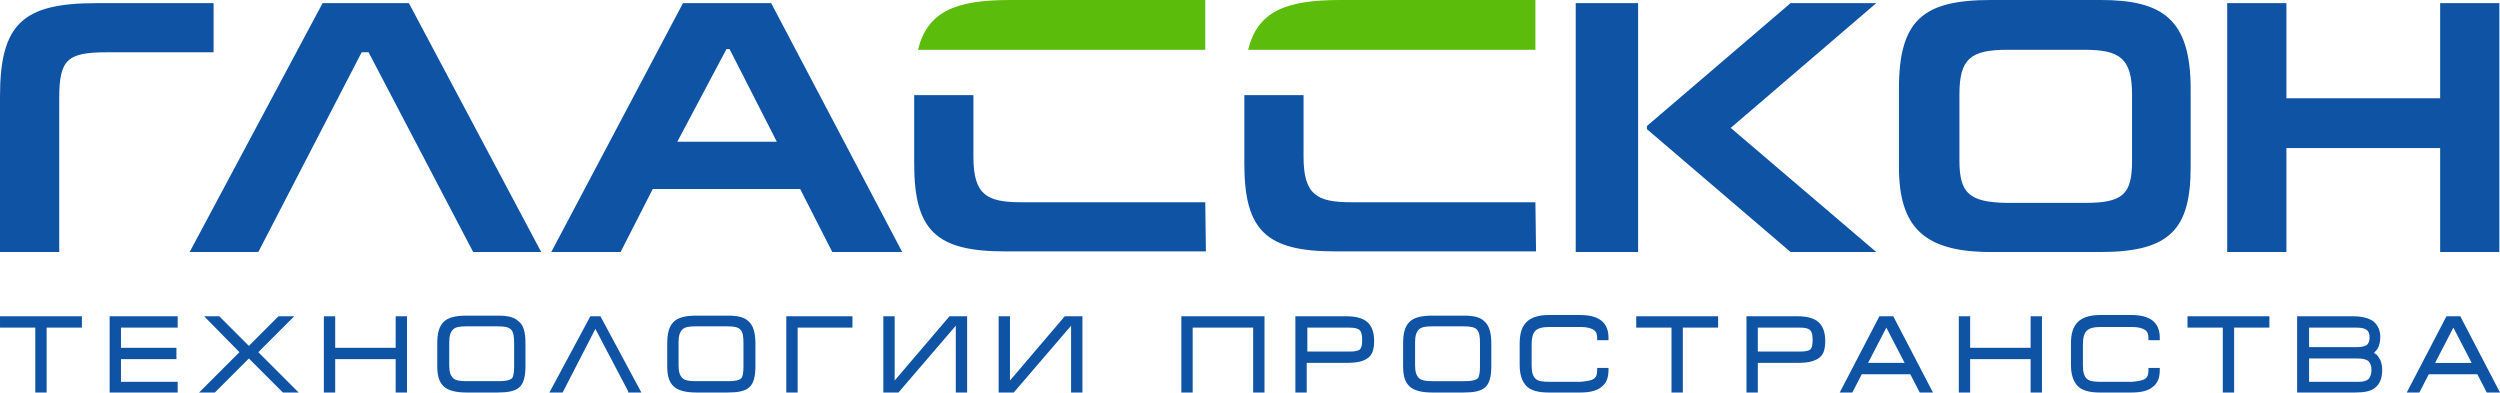
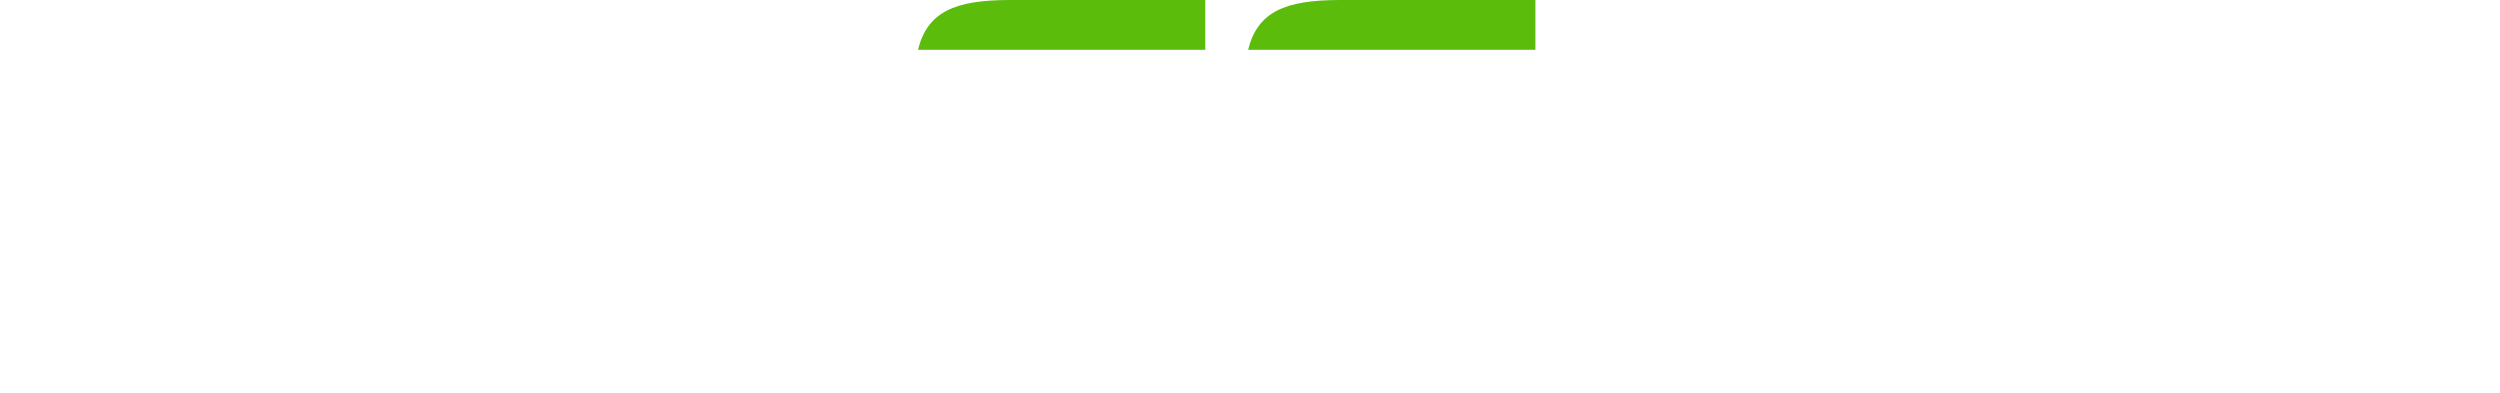
<svg xmlns="http://www.w3.org/2000/svg" viewBox="167.1 0 396.8 62.3">
-   <path d="m266.8 62.1-5.2-9.9-5.2 10.1h-2.1l6.5-12.1h1.6l6.5 12.1h-2.1zm-90.3-22.1v-24.4c0-6.2 1.3-7.3 7.6-7.3h16.9v-7.8h-18.6c-11.6 0-15.3 3.2-15.3 14.8v24.7zm274.8 0-22.8-19.5v-.3-.2l22.8-19.5h13.6l-23.1 19.8 23.1 19.7zm-34.1-39.5h9.9v39.5h-9.9zm-6.4 31.6h-29.2c-5.4 0-7.6-1.1-7.6-7.2v-9.8h-9.4v10.9c0 10.6 3.5 13.9 14.4 13.9h31.9zm-52.4 0h-29.2c-5.4 0-7.6-1.1-7.6-7.2v-9.8h-9.4v10.9c0 10.6 3.5 13.9 14.4 13.9h31.9zm-83.8-9.6 7.8-14.7h.5l7.5 14.7zm-9 17.5 5.1-10h23.4l5.1 10h11.1l-20.8-39.5h-14l-20.9 39.5zm249.2-13.5v-12.4c0-11.1-4.5-14.1-14.3-14.1h-17.4c-10.8 0-14.6 3.2-14.6 14.1v12.4c0 9.6 4 13.5 14.6 13.5h17.4c11.1 0 14.3-3.7 14.3-13.5zm-36.7-1v-10.5c0-5.6 1.7-7.1 7.6-7.1h12.2c5.6 0 7.6 1.3 7.6 7.1v10.5c0 5.3-1.4 6.7-7.4 6.7h-12.5c-5.9-.1-7.5-1.5-7.5-6.7zm51.9-25h-9.4v39.5h9.4v-16.5h24.4v16.5h9.4v-39.5h-9.4v15.1h-24.4zm-332.8 39.5 21.1-39.5h13.7l21 39.5h-10.8l-16.6-31.7h-1.1l-16.4 31.7zm359.3 12-2.9 5.6h5.8zm-3.9 7.4-1.5 2.9h-2l6.3-12.1h2.2c2.1 4 4.2 8.1 6.3 12.1h-2.1l-1.5-2.9zm-11.3-2.5h-7.7v3.7h7.8c.7 0 1.2-.1 1.6-.4.3-.3.5-.8.5-1.5s-.2-1.1-.5-1.4c-.4-.3-1-.4-1.7-.4zm-.4 5.4h-9.2v-12.1h8.9c1.4 0 2.5.3 3.2.8.7.6 1.1 1.4 1.1 2.5 0 .8-.2 1.4-.4 1.8-.2.3-.4.5-.6.7.3.2.6.4.8.8.3.4.5 1.1.5 1.9 0 1.4-.4 2.3-1.2 2.9-.6.5-1.7.7-3.1.7zm.2-10.3h-7.5v3.1h7.5c.7 0 1.3-.1 1.6-.3s.5-.6.5-1.2c0-.5-.1-.9-.4-1.2-.4-.3-.9-.4-1.7-.4zm-26.8-.3v-1.5h13v1.8h-5.6v10.3h-1.8v-10.3h-5.6zm-6.7 8.4c.4-.3.5-.7.5-1.4v-.3h1.8v.3c0 1.2-.3 2.1-1.1 2.7-.7.6-1.8.9-3.4.9h-5c-1.6 0-2.8-.3-3.5-1s-1.1-1.8-1.1-3.4v-3.3c0-1.6.3-2.7 1.1-3.5.7-.7 1.9-1.1 3.5-1.1h5c3 0 4.5 1.2 4.5 3.6v.4h-1.8v-.3c0-.6-.1-1-.5-1.3s-1.1-.5-2.1-.5h-5c-1.1 0-1.8.2-2.2.6s-.6 1.1-.6 2.2v3.3c0 1.1.2 1.7.6 2.1s1.1.5 2.2.5h5c1-.1 1.7-.2 2.1-.5zm-18.2-3.1h-9.6v5.4h-1.8v-12.2h1.8v5h9.6v-5h1.8v12.1h-1.8zm-22.9-5-2.9 5.6h5.8zm-3.9 7.4-1.5 2.9h-2l6.3-12.1h2.2c2.1 4 4.2 8.1 6.3 12.1h-2.1l-1.5-2.9zm-9.9-7.4h-6.6v3.8h6.7c.8 0 1.3-.1 1.6-.3.3-.3.4-.7.4-1.5s-.1-1.3-.4-1.6-.8-.4-1.7-.4zm-.3 5.6h-6.3v4.8h-1.8v-12.2h8.1c1.5 0 2.6.3 3.3.9s1.1 1.6 1.1 3-.3 2.3-1.1 2.8-1.8.7-3.3.7zm-25.6-5.9v-1.5h13v1.8h-5.6v10.3h-1.8v-10.3h-5.6zm-6.7 8.4c.4-.3.5-.7.5-1.4v-.3h1.8v.3c0 1.2-.3 2.1-1.1 2.7-.7.6-1.8.9-3.4.9h-5c-1.6 0-2.8-.3-3.5-1s-1.1-1.8-1.1-3.4v-3.3c0-1.6.3-2.7 1.1-3.5.7-.7 1.9-1.1 3.5-1.1h5c3 0 4.5 1.2 4.5 3.6v.4h-1.8v-.3c0-.6-.1-1-.5-1.3s-1.1-.5-2.1-.5h-5c-1.1 0-1.8.2-2.2.6s-.6 1.1-.6 2.2v3.3c0 1.1.2 1.7.6 2.1s1.1.5 2.2.5h5c1-.1 1.7-.2 2.1-.5zm-16.3-5.6v3.6c0 1.7-.3 2.8-1 3.4s-1.8.8-3.4.8h-5c-1.6 0-2.8-.3-3.5-.9-.8-.7-1.1-1.7-1.1-3.3v-3.6c0-1.6.3-2.7 1-3.4s1.9-1 3.6-1h5c1.5 0 2.6.2 3.3.9.7.6 1.1 1.7 1.1 3.5zm-1.8 3.6v-3.7c0-1-.1-1.7-.5-2.1s-1.1-.5-2.1-.5h-5c-1 0-1.7.1-2.1.5s-.6 1-.6 2v3.7c0 1 .2 1.6.6 2s1.1.5 2.2.5h5c1.1 0 1.8-.1 2.2-.5.2-.3.3-.9.3-1.9zm-20.8-6.1h-6.6v3.8h6.7c.8 0 1.3-.1 1.6-.3.3-.3.4-.7.4-1.5s-.1-1.3-.4-1.6-.9-.4-1.7-.4zm-.4 5.6h-6.3v4.8h-1.8v-12.2h8.1c1.5 0 2.6.3 3.3.9s1.1 1.6 1.1 3-.3 2.3-1.1 2.8c-.7.5-1.8.7-3.3.7zm-26.2 4.4v-11.8h13.2v12.1h-1.8v-10.3h-9.6v10.3h-1.8zm-28.7-11.8h1.5v10.2l8.7-10.2h2.8v12.1h-1.8v-10.6l-9.1 10.6h-2.4v-12.1zm-18.3 0h1.5v10.2l8.7-10.2h2.8v12.1h-1.8v-10.6l-9.1 10.6h-2.4v-12.1zm-15.7 11.8v-11.8h10.5v1.8h-8.7v10.3h-1.8zm-4.9-7.5v3.6c0 1.7-.3 2.8-1 3.4s-1.8.8-3.4.8h-5c-1.6 0-2.8-.3-3.5-.9-.8-.7-1.1-1.7-1.1-3.3v-3.6c0-1.6.3-2.7 1-3.4s1.9-1 3.6-1h5c1.5 0 2.6.2 3.3.9.7.6 1.1 1.7 1.1 3.5zm-1.9 3.6v-3.7c0-1-.1-1.7-.5-2.1s-1.1-.5-2.1-.5h-5c-1 0-1.7.1-2.1.5s-.6 1-.6 2v3.7c0 1 .2 1.6.6 2s1.1.5 2.2.5h5c1.1 0 1.8-.1 2.2-.5.2-.3.3-.9.3-1.9zm-34.6-3.6v3.6c0 1.7-.3 2.8-1 3.4s-1.8.8-3.4.8h-5c-1.6 0-2.8-.3-3.5-.9-.8-.7-1.1-1.7-1.1-3.3v-3.6c0-1.6.3-2.7 1-3.4s1.9-1 3.6-1h5c1.5 0 2.6.2 3.3.9.8.6 1.1 1.7 1.1 3.5zm-1.8 3.6v-3.7c0-1-.1-1.7-.5-2.1s-1.1-.5-2.1-.5h-5c-1 0-1.7.1-2.1.5s-.6 1-.6 2v3.7c0 1 .2 1.6.6 2s1.1.5 2.2.5h5c1.1 0 1.8-.1 2.2-.5.2-.3.3-.9.3-1.9zm-18.8-1.1h-9.6v5.4h-1.8v-12.2h1.8v5h9.6v-5h1.8v12.1h-1.8zm-23.3-2.1 4.7-4.7h2.5l-5.7 5.7 6.4 6.4h-2.5l-5.4-5.4-5.4 5.4h-2.5l6.4-6.4-5.6-5.7h2.4zm-11.6 7.4h-10.5v-12.1h10.8v1.8h-9v3.2h8.8v1.8h-8.8v3.6h9v1.8h-.3zm-27.9-10.6v-1.5h13v1.8h-5.6v10.3h-1.8v-10.3h-5.6z" fill="#0f53a5" />
  <path d="m381.6 7.9h29.2v-7.9h-31c-8.8 0-13.1 1.9-14.6 7.9zm-52.4 0h29.2v-7.9h-31c-8.8 0-13.1 1.9-14.6 7.9z" fill="#5cbc0b" />
</svg>